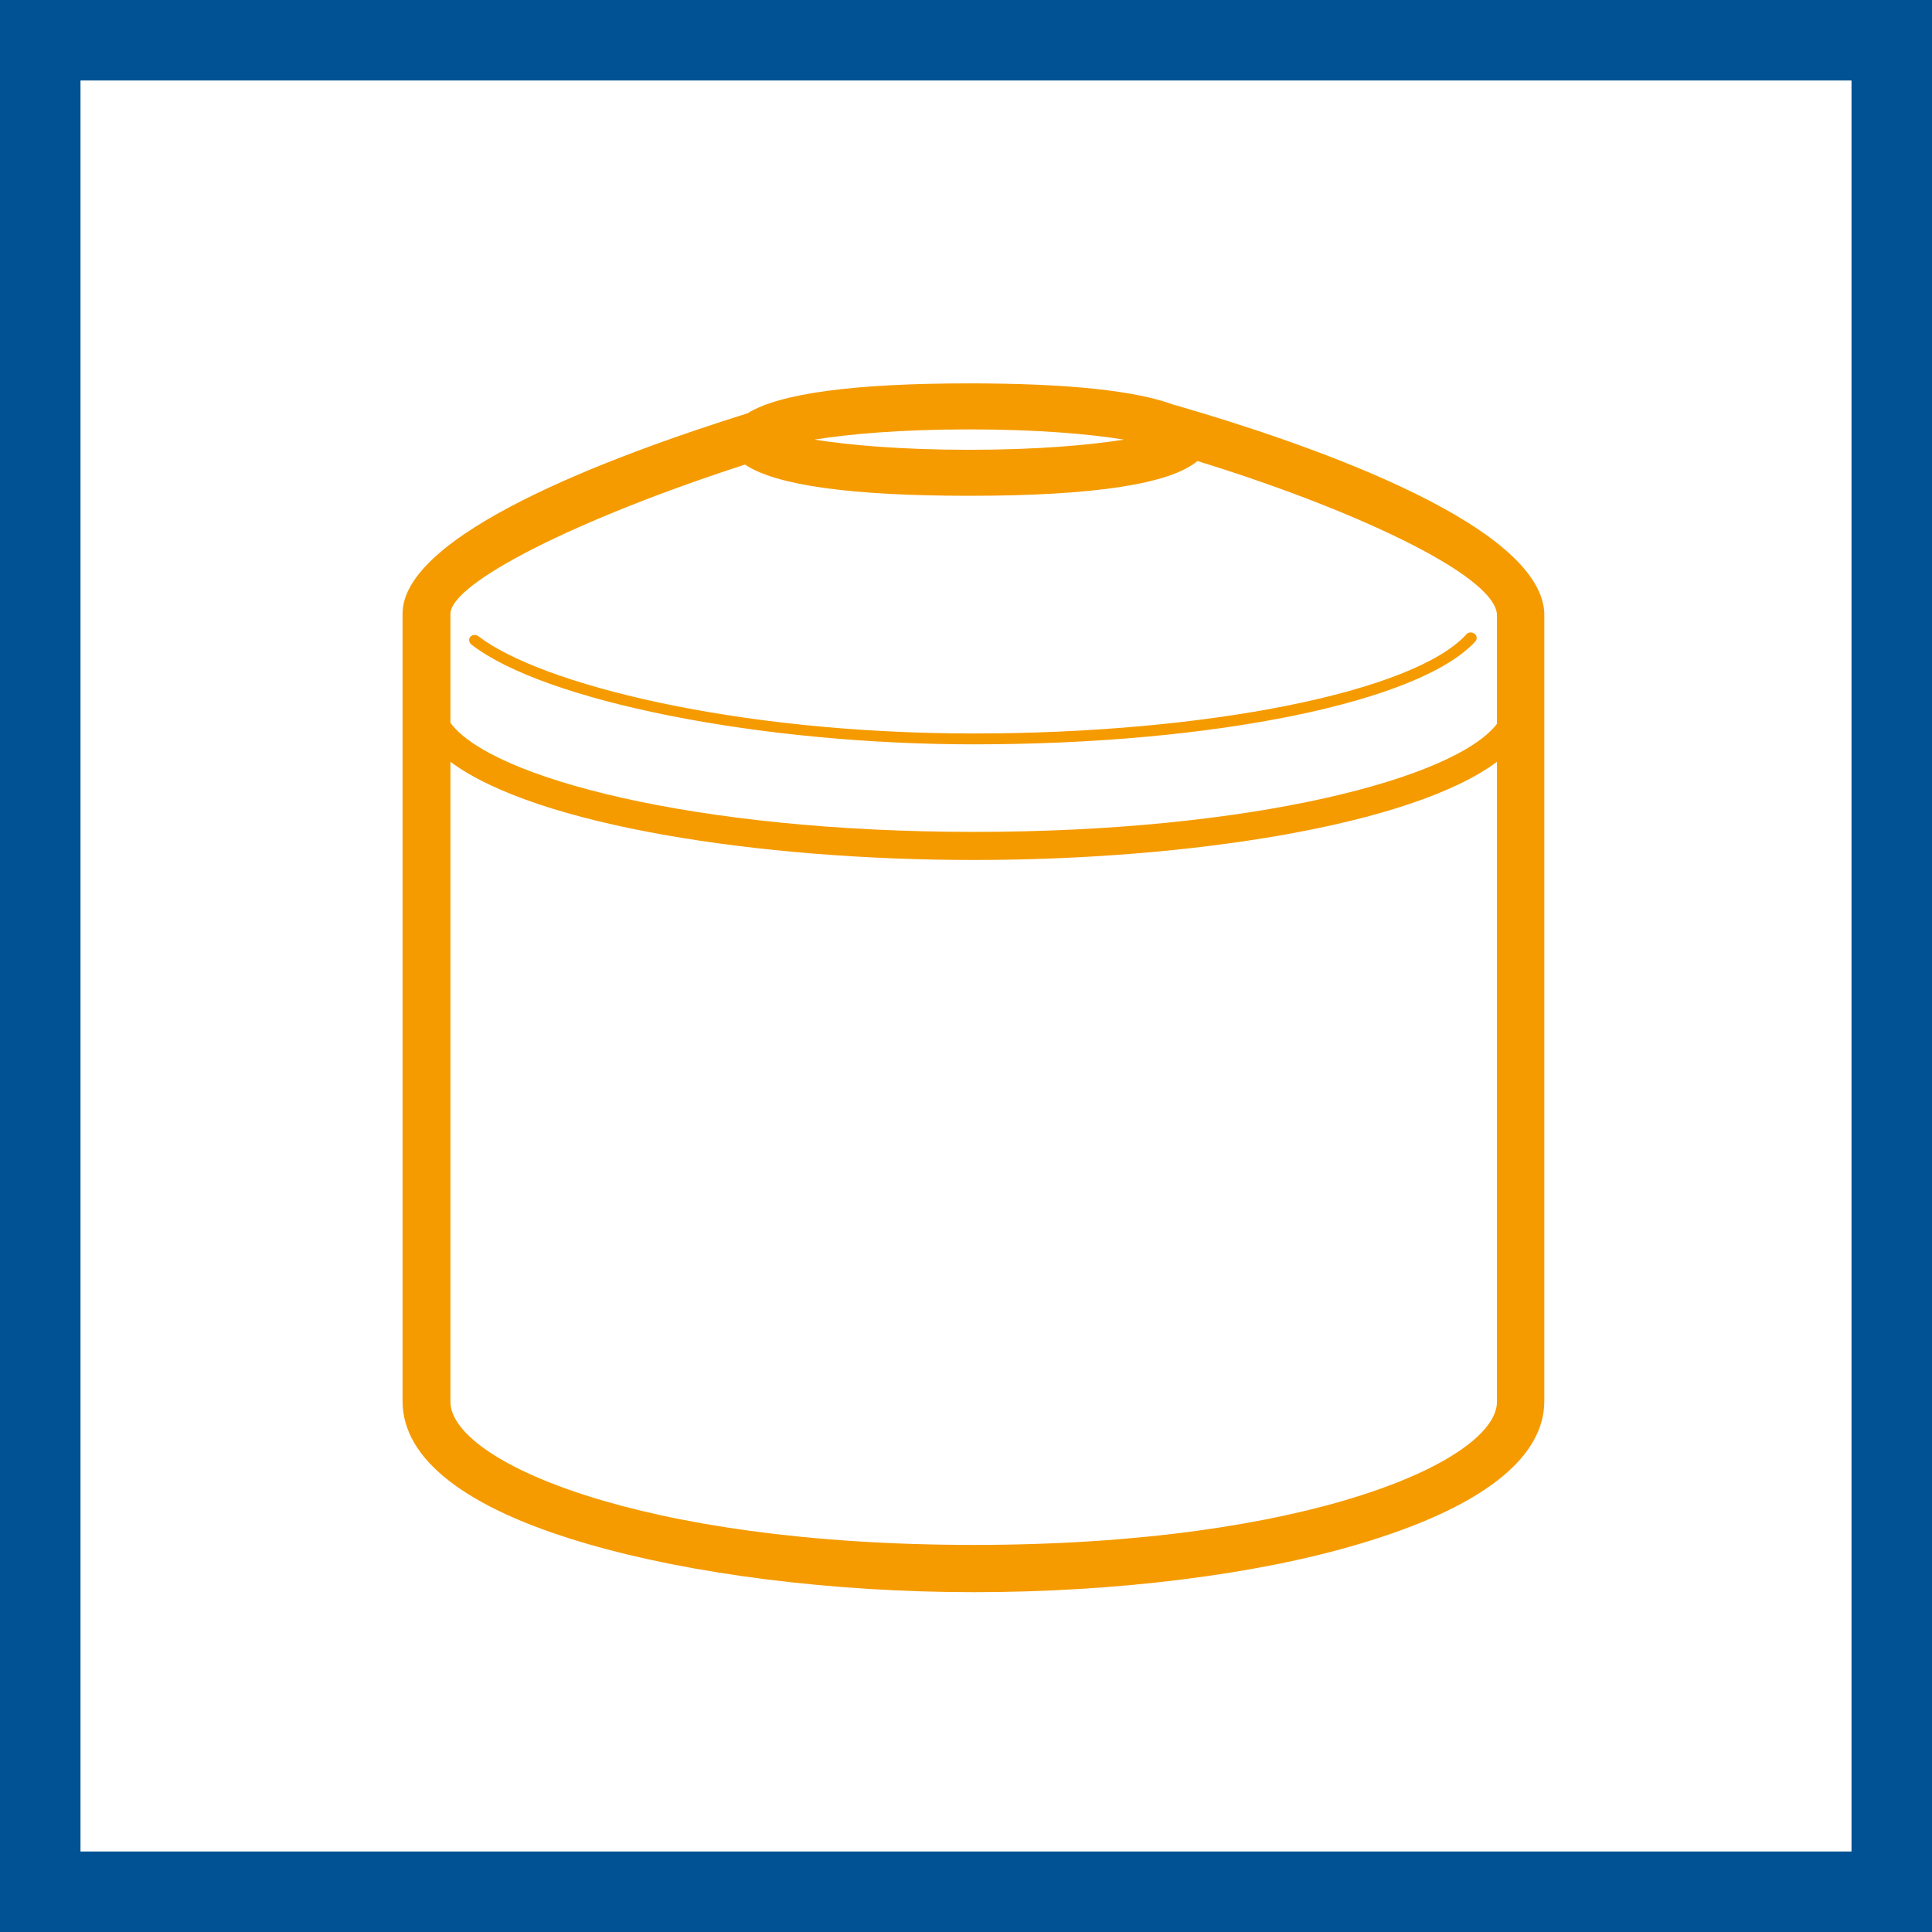
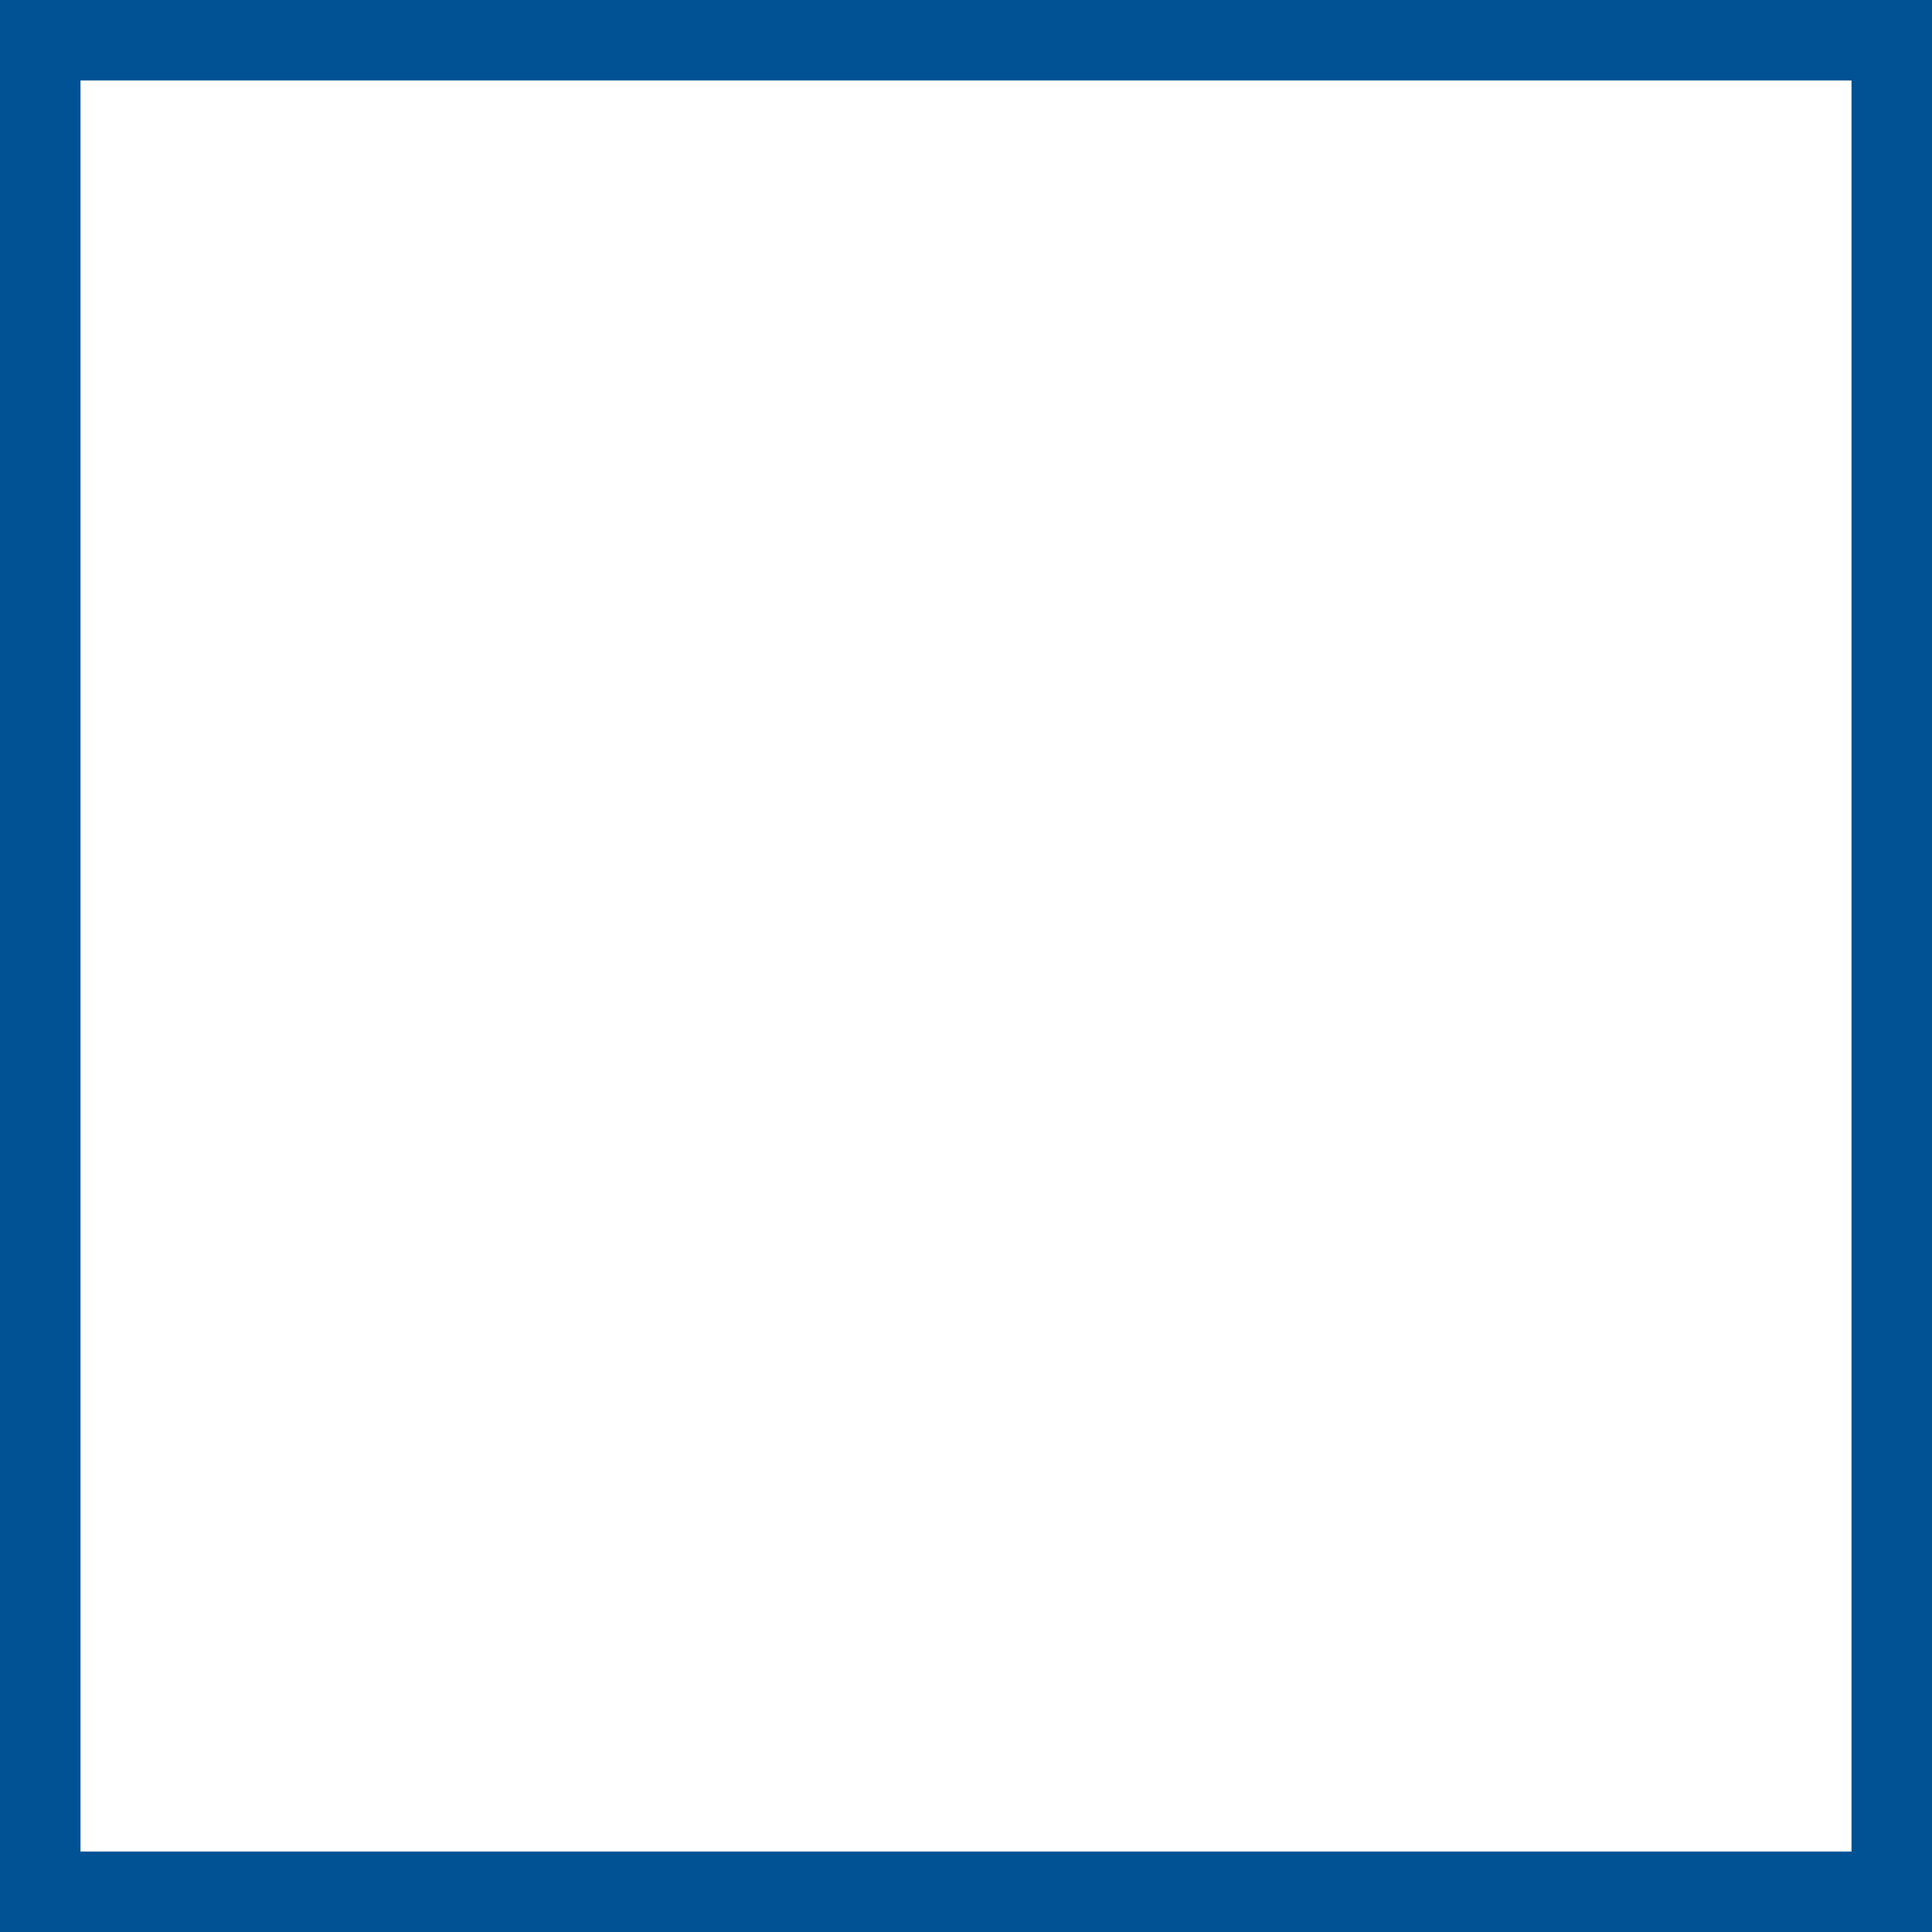
<svg xmlns="http://www.w3.org/2000/svg" width="48" height="48" viewBox="0 0 48 48" fill="none">
  <rect x="0" y="0" width="48" height="48" fill="#808080" stroke="none" />
  <path d="M1 1H47V47H1V1Z" fill="white" stroke="#015294" stroke-width="2" />
-   <path fill-rule="evenodd" clip-rule="evenodd" d="M24.081 9.525C26.545 9.525 28.25 9.708 29.189 10.067L29.192 10.063L29.352 10.11C32.018 10.889 38.242 12.92 38.368 15.222V34.811C38.368 36.242 36.78 37.462 33.797 38.351C31.208 39.129 27.7 39.557 24.192 39.557C20.683 39.557 17.175 39.112 14.572 38.351C11.572 37.477 10.001 36.255 10.001 34.811V15.269C9.969 13.275 15.198 11.327 18.572 10.268C19.366 9.776 21.199 9.525 24.081 9.525ZM37.192 18.927C35.058 20.516 29.499 21.366 24.192 21.366C18.885 21.366 13.326 20.516 11.191 18.927V34.826C11.191 36.287 15.826 38.383 24.192 38.383C32.556 38.383 37.192 36.272 37.192 34.826V18.927ZM29.749 11.454C29.071 12.024 27.186 12.318 24.081 12.318C21.134 12.318 19.272 12.056 18.51 11.542C14.356 12.886 11.191 14.48 11.191 15.253V17.957C12.184 19.32 17.248 20.668 24.207 20.668C31.119 20.668 36.155 19.338 37.192 17.983V15.269C37.132 14.261 33.481 12.6 29.749 11.454ZM36.43 15.762C36.478 15.699 36.575 15.699 36.637 15.747C36.701 15.794 36.701 15.89 36.654 15.937C35.272 17.444 30.161 18.493 24.192 18.493C18.904 18.493 13.541 17.429 11.715 16.016C11.651 15.969 11.636 15.873 11.683 15.826C11.729 15.762 11.826 15.762 11.889 15.809C13.413 16.984 18.238 18.223 24.192 18.223C29.985 18.223 35.13 17.191 36.43 15.762ZM24.081 10.668C22.373 10.668 21.077 10.785 20.236 10.922C21.077 11.056 22.373 11.175 24.081 11.175C25.789 11.175 27.083 11.056 27.924 10.922C27.083 10.785 25.789 10.668 24.081 10.668Z" fill="#F59B00" />
</svg>